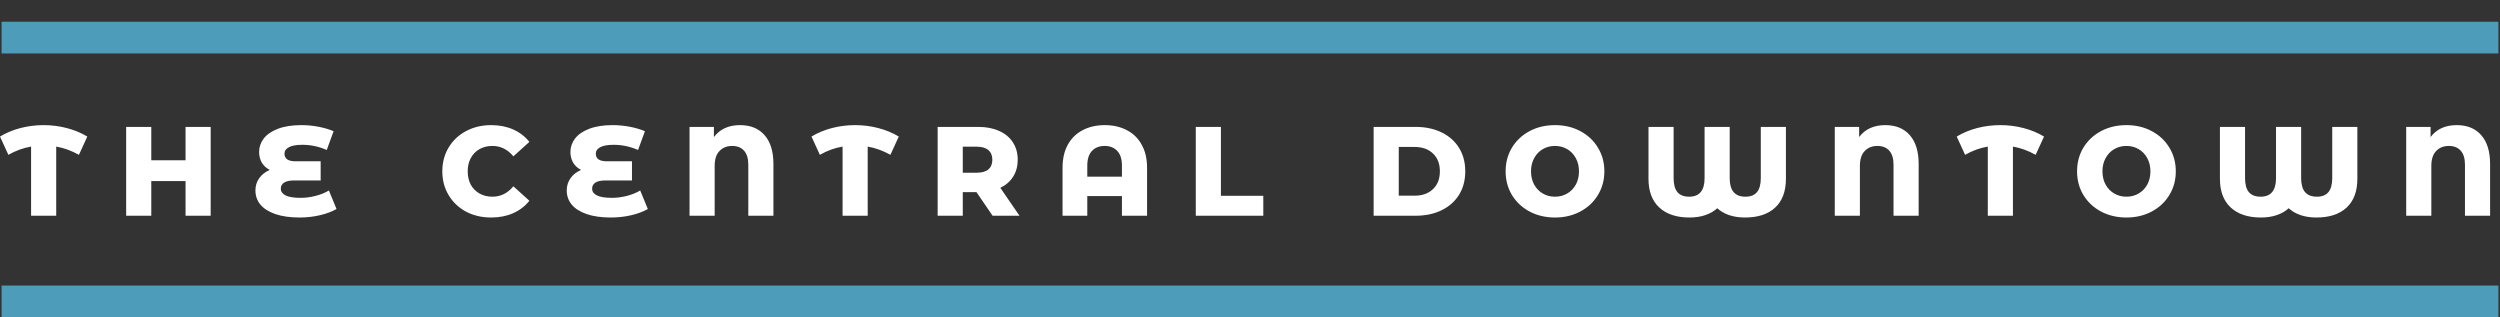
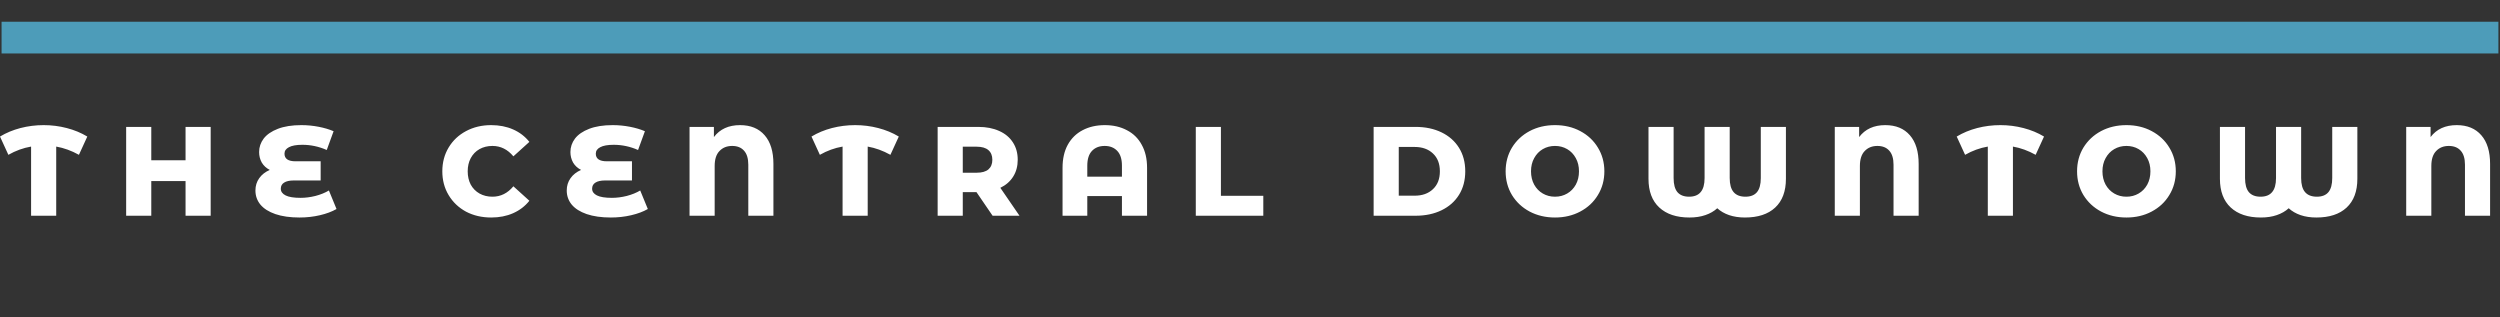
<svg xmlns="http://www.w3.org/2000/svg" width="788" height="100" viewBox="0 0 788 100" fill="none">
  <rect x="0" y="0" width="788" height="100" fill="#333333" stroke="none" />
  <g clip-path="url(#clip0_835_4)">
    <rect x="0.496" y="6.861" width="800" height="10" fill="#4D9CB9" />
  </g>
  <path d="M24.879 48.8C22.532 47.493 20.145 46.627 17.719 46.2V68H9.799V46.2C7.319 46.627 4.932 47.493 2.639 48.8L-0.001 43.04C1.945 41.867 4.092 40.973 6.439 40.36C8.812 39.747 11.252 39.44 13.759 39.44C16.265 39.44 18.692 39.747 21.039 40.36C23.412 40.973 25.572 41.867 27.519 43.04L24.879 48.8ZM66.405 40V68H58.485V57.08H47.685V68H39.765V40H47.685V50.52H58.485V40H66.405ZM106.071 65.88C104.631 66.707 102.885 67.36 100.831 67.84C98.778 68.32 96.645 68.56 94.431 68.56C91.445 68.56 88.898 68.2 86.791 67.48C84.711 66.76 83.138 65.76 82.071 64.48C81.031 63.2 80.511 61.72 80.511 60.04C80.511 58.573 80.911 57.28 81.711 56.16C82.511 55.04 83.618 54.173 85.031 53.56C83.938 53 83.098 52.227 82.511 51.24C81.951 50.227 81.671 49.12 81.671 47.92C81.671 46.373 82.151 44.96 83.111 43.68C84.098 42.4 85.591 41.373 87.591 40.6C89.591 39.827 92.058 39.44 94.991 39.44C96.831 39.44 98.645 39.613 100.431 39.96C102.218 40.307 103.791 40.773 105.151 41.36L102.991 47.28C100.511 46.187 97.951 45.64 95.311 45.64C93.418 45.64 92.005 45.893 91.071 46.4C90.138 46.88 89.671 47.56 89.671 48.44C89.671 50.04 90.831 50.84 93.151 50.84H101.071V56.88H92.631C91.271 56.88 90.245 57.107 89.551 57.56C88.858 57.987 88.511 58.627 88.511 59.48C88.511 60.387 89.018 61.093 90.031 61.6C91.045 62.107 92.618 62.36 94.751 62.36C96.271 62.36 97.831 62.16 99.431 61.76C101.058 61.333 102.471 60.76 103.671 60.04L106.071 65.88ZM154.819 68.56C151.885 68.56 149.245 67.947 146.899 66.72C144.579 65.467 142.752 63.733 141.419 61.52C140.085 59.307 139.419 56.8 139.419 54C139.419 51.2 140.085 48.693 141.419 46.48C142.752 44.267 144.579 42.547 146.899 41.32C149.245 40.067 151.885 39.44 154.819 39.44C157.379 39.44 159.685 39.893 161.739 40.8C163.792 41.707 165.499 43.013 166.859 44.72L161.819 49.28C160.005 47.093 157.805 46 155.219 46C153.699 46 152.339 46.333 151.139 47C149.965 47.667 149.045 48.613 148.379 49.84C147.739 51.04 147.419 52.427 147.419 54C147.419 55.573 147.739 56.973 148.379 58.2C149.045 59.4 149.965 60.333 151.139 61C152.339 61.667 153.699 62 155.219 62C157.805 62 160.005 60.907 161.819 58.72L166.859 63.28C165.499 64.987 163.792 66.293 161.739 67.2C159.685 68.107 157.379 68.56 154.819 68.56ZM204.196 65.88C202.756 66.707 201.01 67.36 198.956 67.84C196.903 68.32 194.77 68.56 192.556 68.56C189.57 68.56 187.023 68.2 184.916 67.48C182.836 66.76 181.263 65.76 180.196 64.48C179.156 63.2 178.636 61.72 178.636 60.04C178.636 58.573 179.036 57.28 179.836 56.16C180.636 55.04 181.743 54.173 183.156 53.56C182.063 53 181.223 52.227 180.636 51.24C180.076 50.227 179.796 49.12 179.796 47.92C179.796 46.373 180.276 44.96 181.236 43.68C182.223 42.4 183.716 41.373 185.716 40.6C187.716 39.827 190.183 39.44 193.116 39.44C194.956 39.44 196.77 39.613 198.556 39.96C200.343 40.307 201.916 40.773 203.276 41.36L201.116 47.28C198.636 46.187 196.076 45.64 193.436 45.64C191.543 45.64 190.13 45.893 189.196 46.4C188.263 46.88 187.796 47.56 187.796 48.44C187.796 50.04 188.956 50.84 191.276 50.84H199.196V56.88H190.756C189.396 56.88 188.37 57.107 187.676 57.56C186.983 57.987 186.636 58.627 186.636 59.48C186.636 60.387 187.143 61.093 188.156 61.6C189.17 62.107 190.743 62.36 192.876 62.36C194.396 62.36 195.956 62.16 197.556 61.76C199.183 61.333 200.596 60.76 201.796 60.04L204.196 65.88ZM233.263 39.44C236.596 39.44 239.183 40.507 241.023 42.64C242.863 44.747 243.783 47.76 243.783 51.68V68H235.863V51.92C235.863 49.947 235.41 48.467 234.503 47.48C233.623 46.493 232.383 46 230.783 46C229.13 46 227.796 46.533 226.783 47.6C225.77 48.64 225.263 50.213 225.263 52.32V68H217.343V40H225.023V43.2C226.916 40.693 229.663 39.44 233.263 39.44ZM280.66 48.8C278.313 47.493 275.927 46.627 273.5 46.2V68H265.58V46.2C263.1 46.627 260.713 47.493 258.42 48.8L255.78 43.04C257.727 41.867 259.873 40.973 262.22 40.36C264.593 39.747 267.033 39.44 269.54 39.44C272.047 39.44 274.473 39.747 276.82 40.36C279.193 40.973 281.353 41.867 283.3 43.04L280.66 48.8ZM307.786 60.56H303.466V68H295.546V40H308.346C310.879 40 313.079 40.427 314.946 41.28C316.813 42.107 318.253 43.307 319.266 44.88C320.279 46.427 320.786 48.253 320.786 50.36C320.786 52.387 320.306 54.16 319.346 55.68C318.413 57.173 317.066 58.347 315.306 59.2L321.346 68H312.866L307.786 60.56ZM312.786 50.36C312.786 49.053 312.373 48.04 311.546 47.32C310.719 46.6 309.493 46.24 307.866 46.24H303.466V54.44H307.866C309.493 54.44 310.719 54.093 311.546 53.4C312.373 52.68 312.786 51.667 312.786 50.36ZM348.235 39.44C350.875 39.44 353.195 39.973 355.195 41.04C357.222 42.08 358.782 43.613 359.875 45.64C360.995 47.64 361.555 50.053 361.555 52.88V68H353.635V61.8H342.715V68H334.915V52.88C334.915 50.053 335.462 47.64 336.555 45.64C337.675 43.613 339.235 42.08 341.235 41.04C343.262 39.973 345.595 39.44 348.235 39.44ZM353.635 55.68V52.2C353.635 50.147 353.142 48.6 352.155 47.56C351.169 46.52 349.849 46 348.195 46C346.515 46 345.182 46.52 344.195 47.56C343.209 48.6 342.715 50.147 342.715 52.2V55.68H353.635ZM376.913 40H384.833V61.72H398.193V68H376.913V40ZM432.968 40H446.208C449.275 40 451.995 40.573 454.368 41.72C456.741 42.867 458.581 44.493 459.888 46.6C461.195 48.707 461.848 51.173 461.848 54C461.848 56.827 461.195 59.293 459.888 61.4C458.581 63.507 456.741 65.133 454.368 66.28C451.995 67.427 449.275 68 446.208 68H432.968V40ZM445.888 61.68C448.288 61.68 450.208 61 451.648 59.64C453.115 58.28 453.848 56.4 453.848 54C453.848 51.6 453.115 49.72 451.648 48.36C450.208 47 448.288 46.32 445.888 46.32H440.888V61.68H445.888ZM490.135 68.56C487.175 68.56 484.508 67.933 482.135 66.68C479.788 65.427 477.935 63.693 476.575 61.48C475.242 59.267 474.575 56.773 474.575 54C474.575 51.227 475.242 48.733 476.575 46.52C477.935 44.307 479.788 42.573 482.135 41.32C484.508 40.067 487.175 39.44 490.135 39.44C493.095 39.44 495.748 40.067 498.095 41.32C500.468 42.573 502.322 44.307 503.655 46.52C505.015 48.733 505.695 51.227 505.695 54C505.695 56.773 505.015 59.267 503.655 61.48C502.322 63.693 500.468 65.427 498.095 66.68C495.748 67.933 493.095 68.56 490.135 68.56ZM490.135 62C491.548 62 492.828 61.667 493.975 61C495.122 60.333 496.028 59.4 496.695 58.2C497.362 56.973 497.695 55.573 497.695 54C497.695 52.427 497.362 51.04 496.695 49.84C496.028 48.613 495.122 47.667 493.975 47C492.828 46.333 491.548 46 490.135 46C488.722 46 487.442 46.333 486.295 47C485.148 47.667 484.242 48.613 483.575 49.84C482.908 51.04 482.575 52.427 482.575 54C482.575 55.573 482.908 56.973 483.575 58.2C484.242 59.4 485.148 60.333 486.295 61C487.442 61.667 488.722 62 490.135 62ZM562.923 40V56.36C562.923 60.307 561.79 63.333 559.523 65.44C557.283 67.52 554.11 68.56 550.003 68.56C548.163 68.56 546.496 68.307 545.003 67.8C543.536 67.293 542.296 66.573 541.283 65.64C540.27 66.573 539.016 67.293 537.523 67.8C536.056 68.307 534.39 68.56 532.523 68.56C528.443 68.56 525.27 67.507 523.003 65.4C520.736 63.293 519.603 60.28 519.603 56.36V40H527.523V56.12C527.523 58.12 527.923 59.6 528.723 60.56C529.55 61.52 530.776 62 532.403 62C534.03 62 535.243 61.52 536.043 60.56C536.87 59.6 537.283 58.12 537.283 56.12V40H545.203V56.12C545.203 58.12 545.616 59.6 546.443 60.56C547.27 61.52 548.51 62 550.163 62C551.79 62 553.003 61.52 553.803 60.56C554.603 59.6 555.003 58.12 555.003 56.12V40H562.923ZM594.24 39.44C597.573 39.44 600.16 40.507 602 42.64C603.84 44.747 604.76 47.76 604.76 51.68V68H596.84V51.92C596.84 49.947 596.386 48.467 595.48 47.48C594.6 46.493 593.36 46 591.76 46C590.106 46 588.773 46.533 587.76 47.6C586.746 48.64 586.24 50.213 586.24 52.32V68H578.32V40H586V43.2C587.893 40.693 590.64 39.44 594.24 39.44ZM641.636 48.8C639.29 47.493 636.903 46.627 634.476 46.2V68H626.556V46.2C624.076 46.627 621.69 47.493 619.396 48.8L616.756 43.04C618.703 41.867 620.85 40.973 623.196 40.36C625.57 39.747 628.01 39.44 630.516 39.44C633.023 39.44 635.45 39.747 637.796 40.36C640.17 40.973 642.33 41.867 644.276 43.04L641.636 48.8ZM670.252 68.56C667.292 68.56 664.625 67.933 662.252 66.68C659.905 65.427 658.052 63.693 656.692 61.48C655.359 59.267 654.692 56.773 654.692 54C654.692 51.227 655.359 48.733 656.692 46.52C658.052 44.307 659.905 42.573 662.252 41.32C664.625 40.067 667.292 39.44 670.252 39.44C673.212 39.44 675.865 40.067 678.212 41.32C680.585 42.573 682.439 44.307 683.772 46.52C685.132 48.733 685.812 51.227 685.812 54C685.812 56.773 685.132 59.267 683.772 61.48C682.439 63.693 680.585 65.427 678.212 66.68C675.865 67.933 673.212 68.56 670.252 68.56ZM670.252 62C671.665 62 672.945 61.667 674.092 61C675.239 60.333 676.145 59.4 676.812 58.2C677.479 56.973 677.812 55.573 677.812 54C677.812 52.427 677.479 51.04 676.812 49.84C676.145 48.613 675.239 47.667 674.092 47C672.945 46.333 671.665 46 670.252 46C668.839 46 667.559 46.333 666.412 47C665.265 47.667 664.359 48.613 663.692 49.84C663.025 51.04 662.692 52.427 662.692 54C662.692 55.573 663.025 56.973 663.692 58.2C664.359 59.4 665.265 60.333 666.412 61C667.559 61.667 668.839 62 670.252 62ZM743.04 40V56.36C743.04 60.307 741.907 63.333 739.64 65.44C737.4 67.52 734.227 68.56 730.12 68.56C728.28 68.56 726.613 68.307 725.12 67.8C723.653 67.293 722.413 66.573 721.4 65.64C720.387 66.573 719.133 67.293 717.64 67.8C716.173 68.307 714.507 68.56 712.64 68.56C708.56 68.56 705.387 67.507 703.12 65.4C700.853 63.293 699.72 60.28 699.72 56.36V40H707.64V56.12C707.64 58.12 708.04 59.6 708.84 60.56C709.667 61.52 710.893 62 712.52 62C714.147 62 715.36 61.52 716.16 60.56C716.987 59.6 717.4 58.12 717.4 56.12V40H725.32V56.12C725.32 58.12 725.733 59.6 726.56 60.56C727.387 61.52 728.627 62 730.28 62C731.907 62 733.12 61.52 733.92 60.56C734.72 59.6 735.12 58.12 735.12 56.12V40H743.04ZM774.357 39.44C777.69 39.44 780.277 40.507 782.117 42.64C783.957 44.747 784.877 47.76 784.877 51.68V68H776.957V51.92C776.957 49.947 776.503 48.467 775.597 47.48C774.717 46.493 773.477 46 771.877 46C770.223 46 768.89 46.533 767.877 47.6C766.863 48.64 766.357 50.213 766.357 52.32V68H758.437V40H766.117V43.2C768.01 40.693 770.757 39.44 774.357 39.44Z" fill="white" />
  <g clip-path="url(#clip1_835_4)">
-     <rect x="0.496" y="90" width="800" height="10" fill="#4D9CB9" />
-   </g>
+     </g>
  <defs>
    <clipPath id="clip0_835_4">
      <rect width="787" height="19" fill="white" transform="translate(0.496)" />
    </clipPath>
    <clipPath id="clip1_835_4">
-       <rect width="787" height="12" fill="white" transform="translate(0.496 88)" />
-     </clipPath>
+       </clipPath>
  </defs>
</svg>